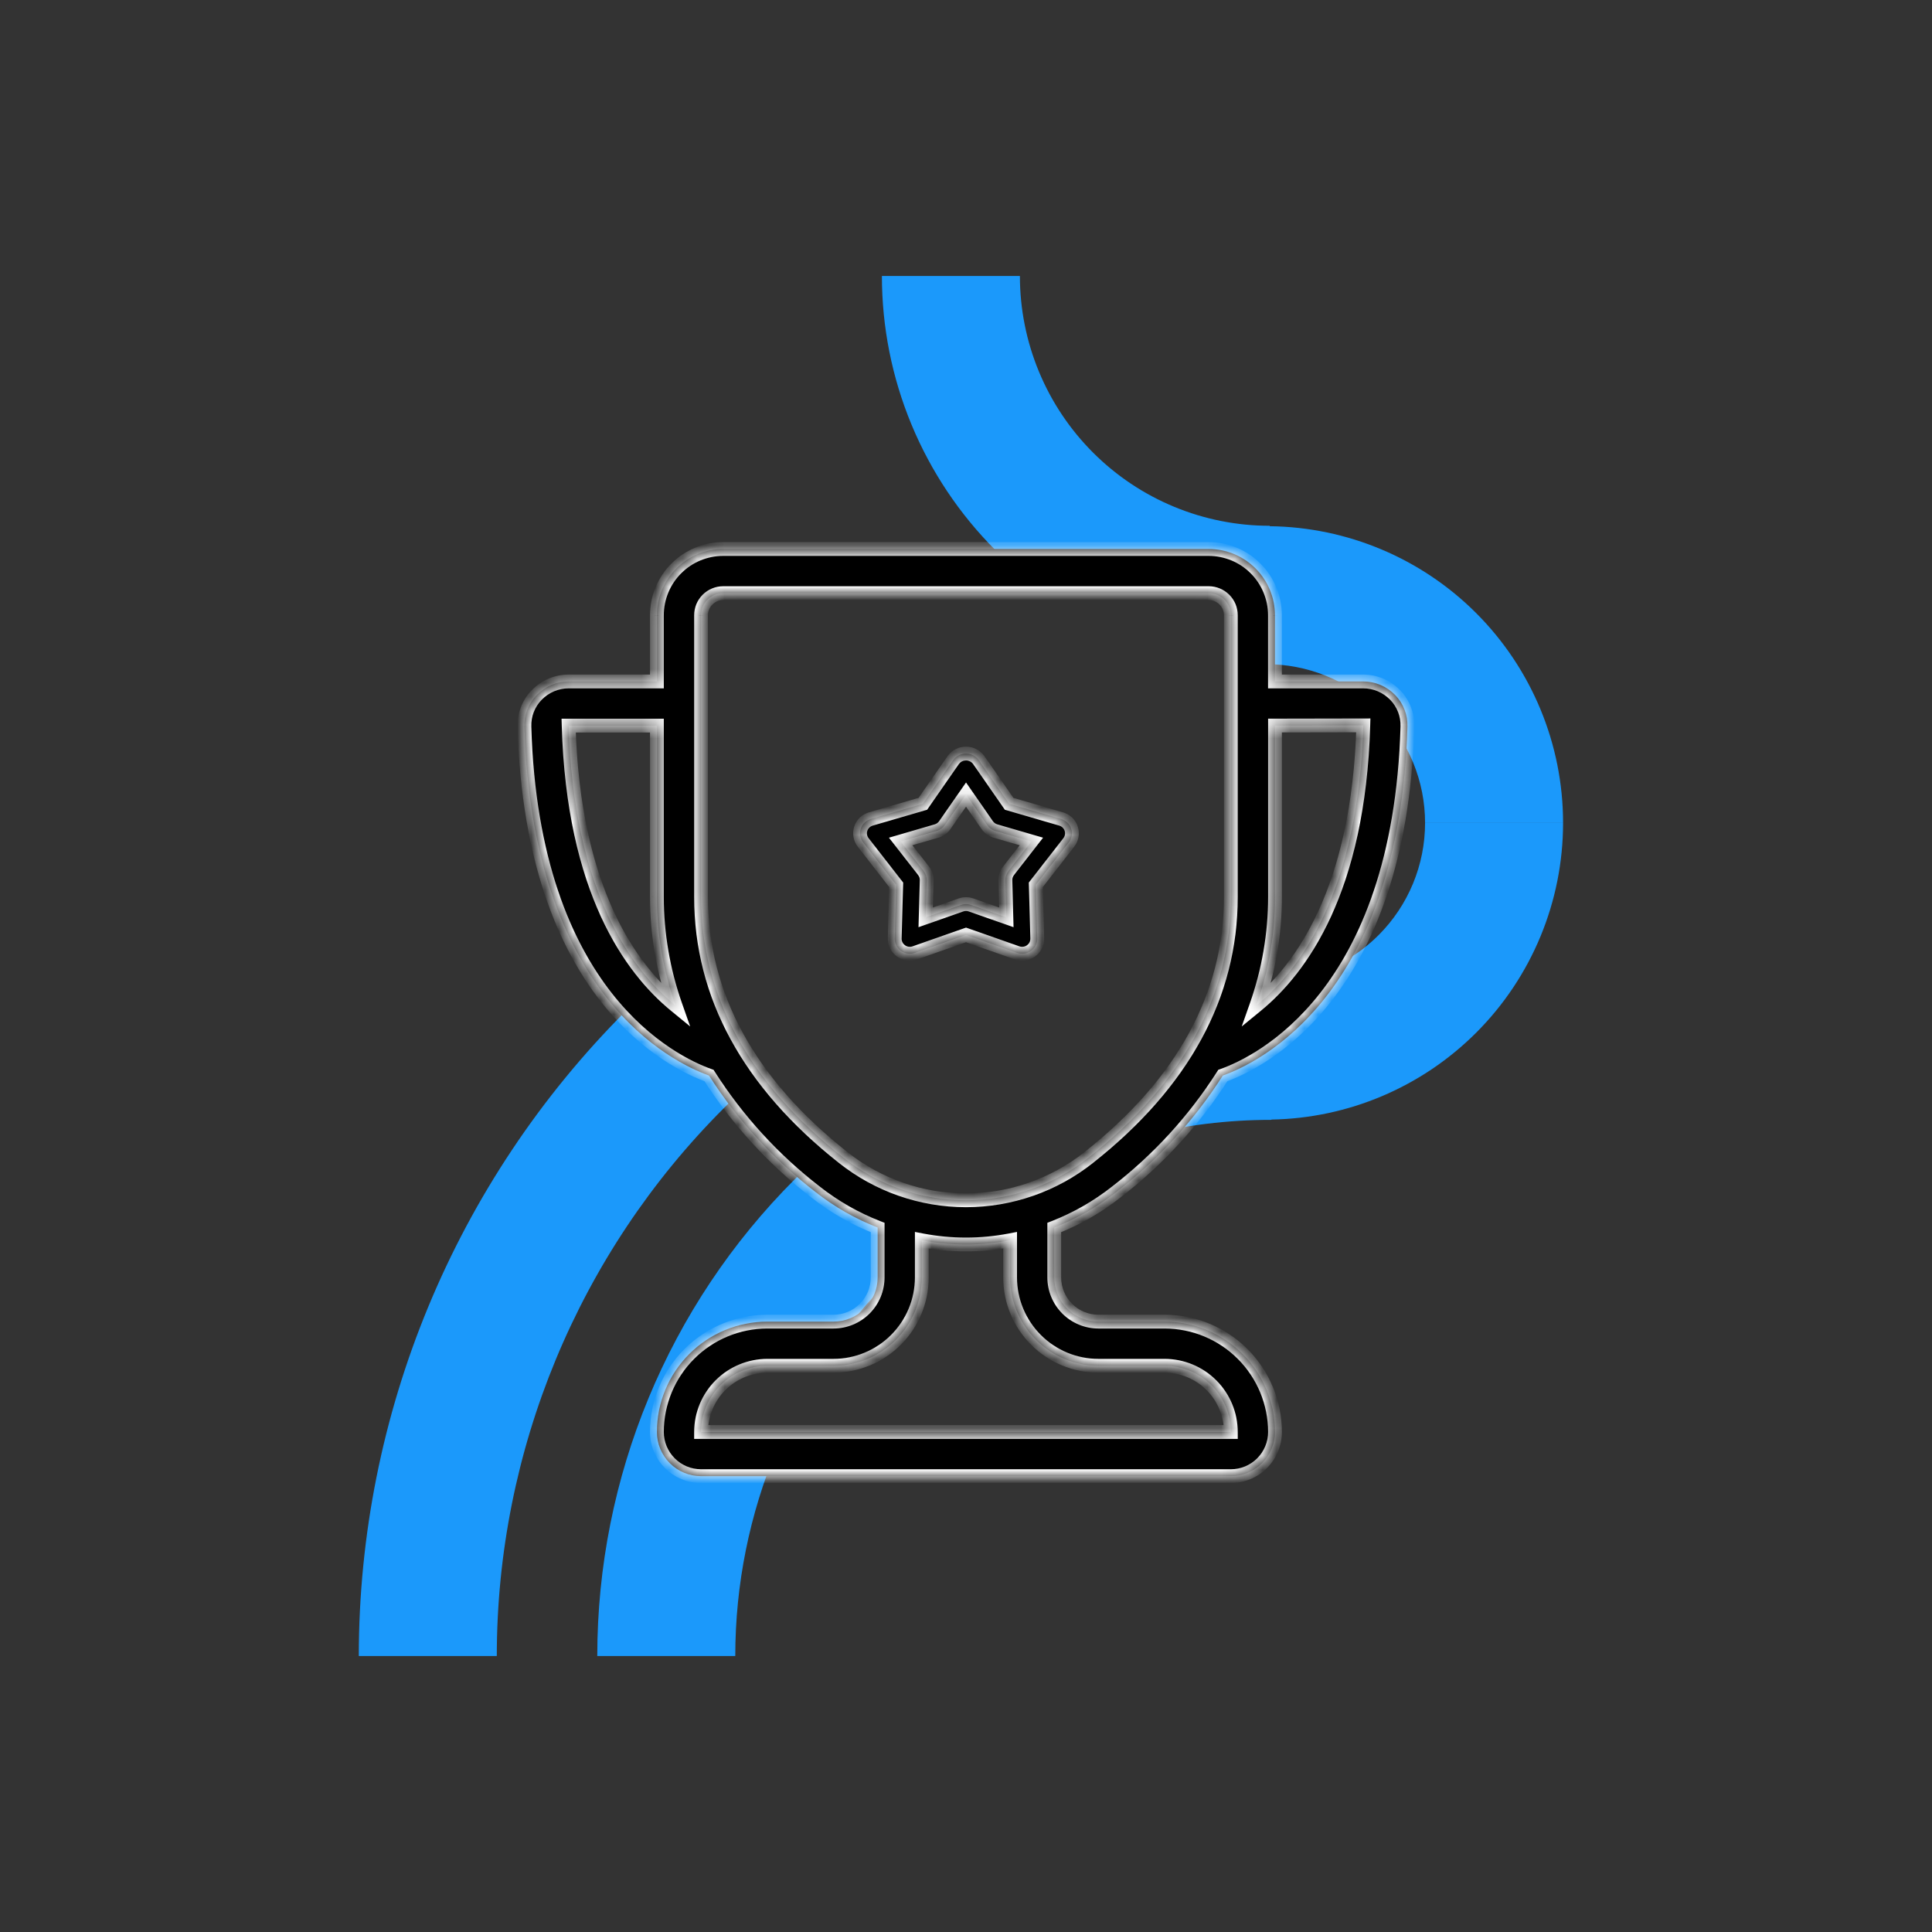
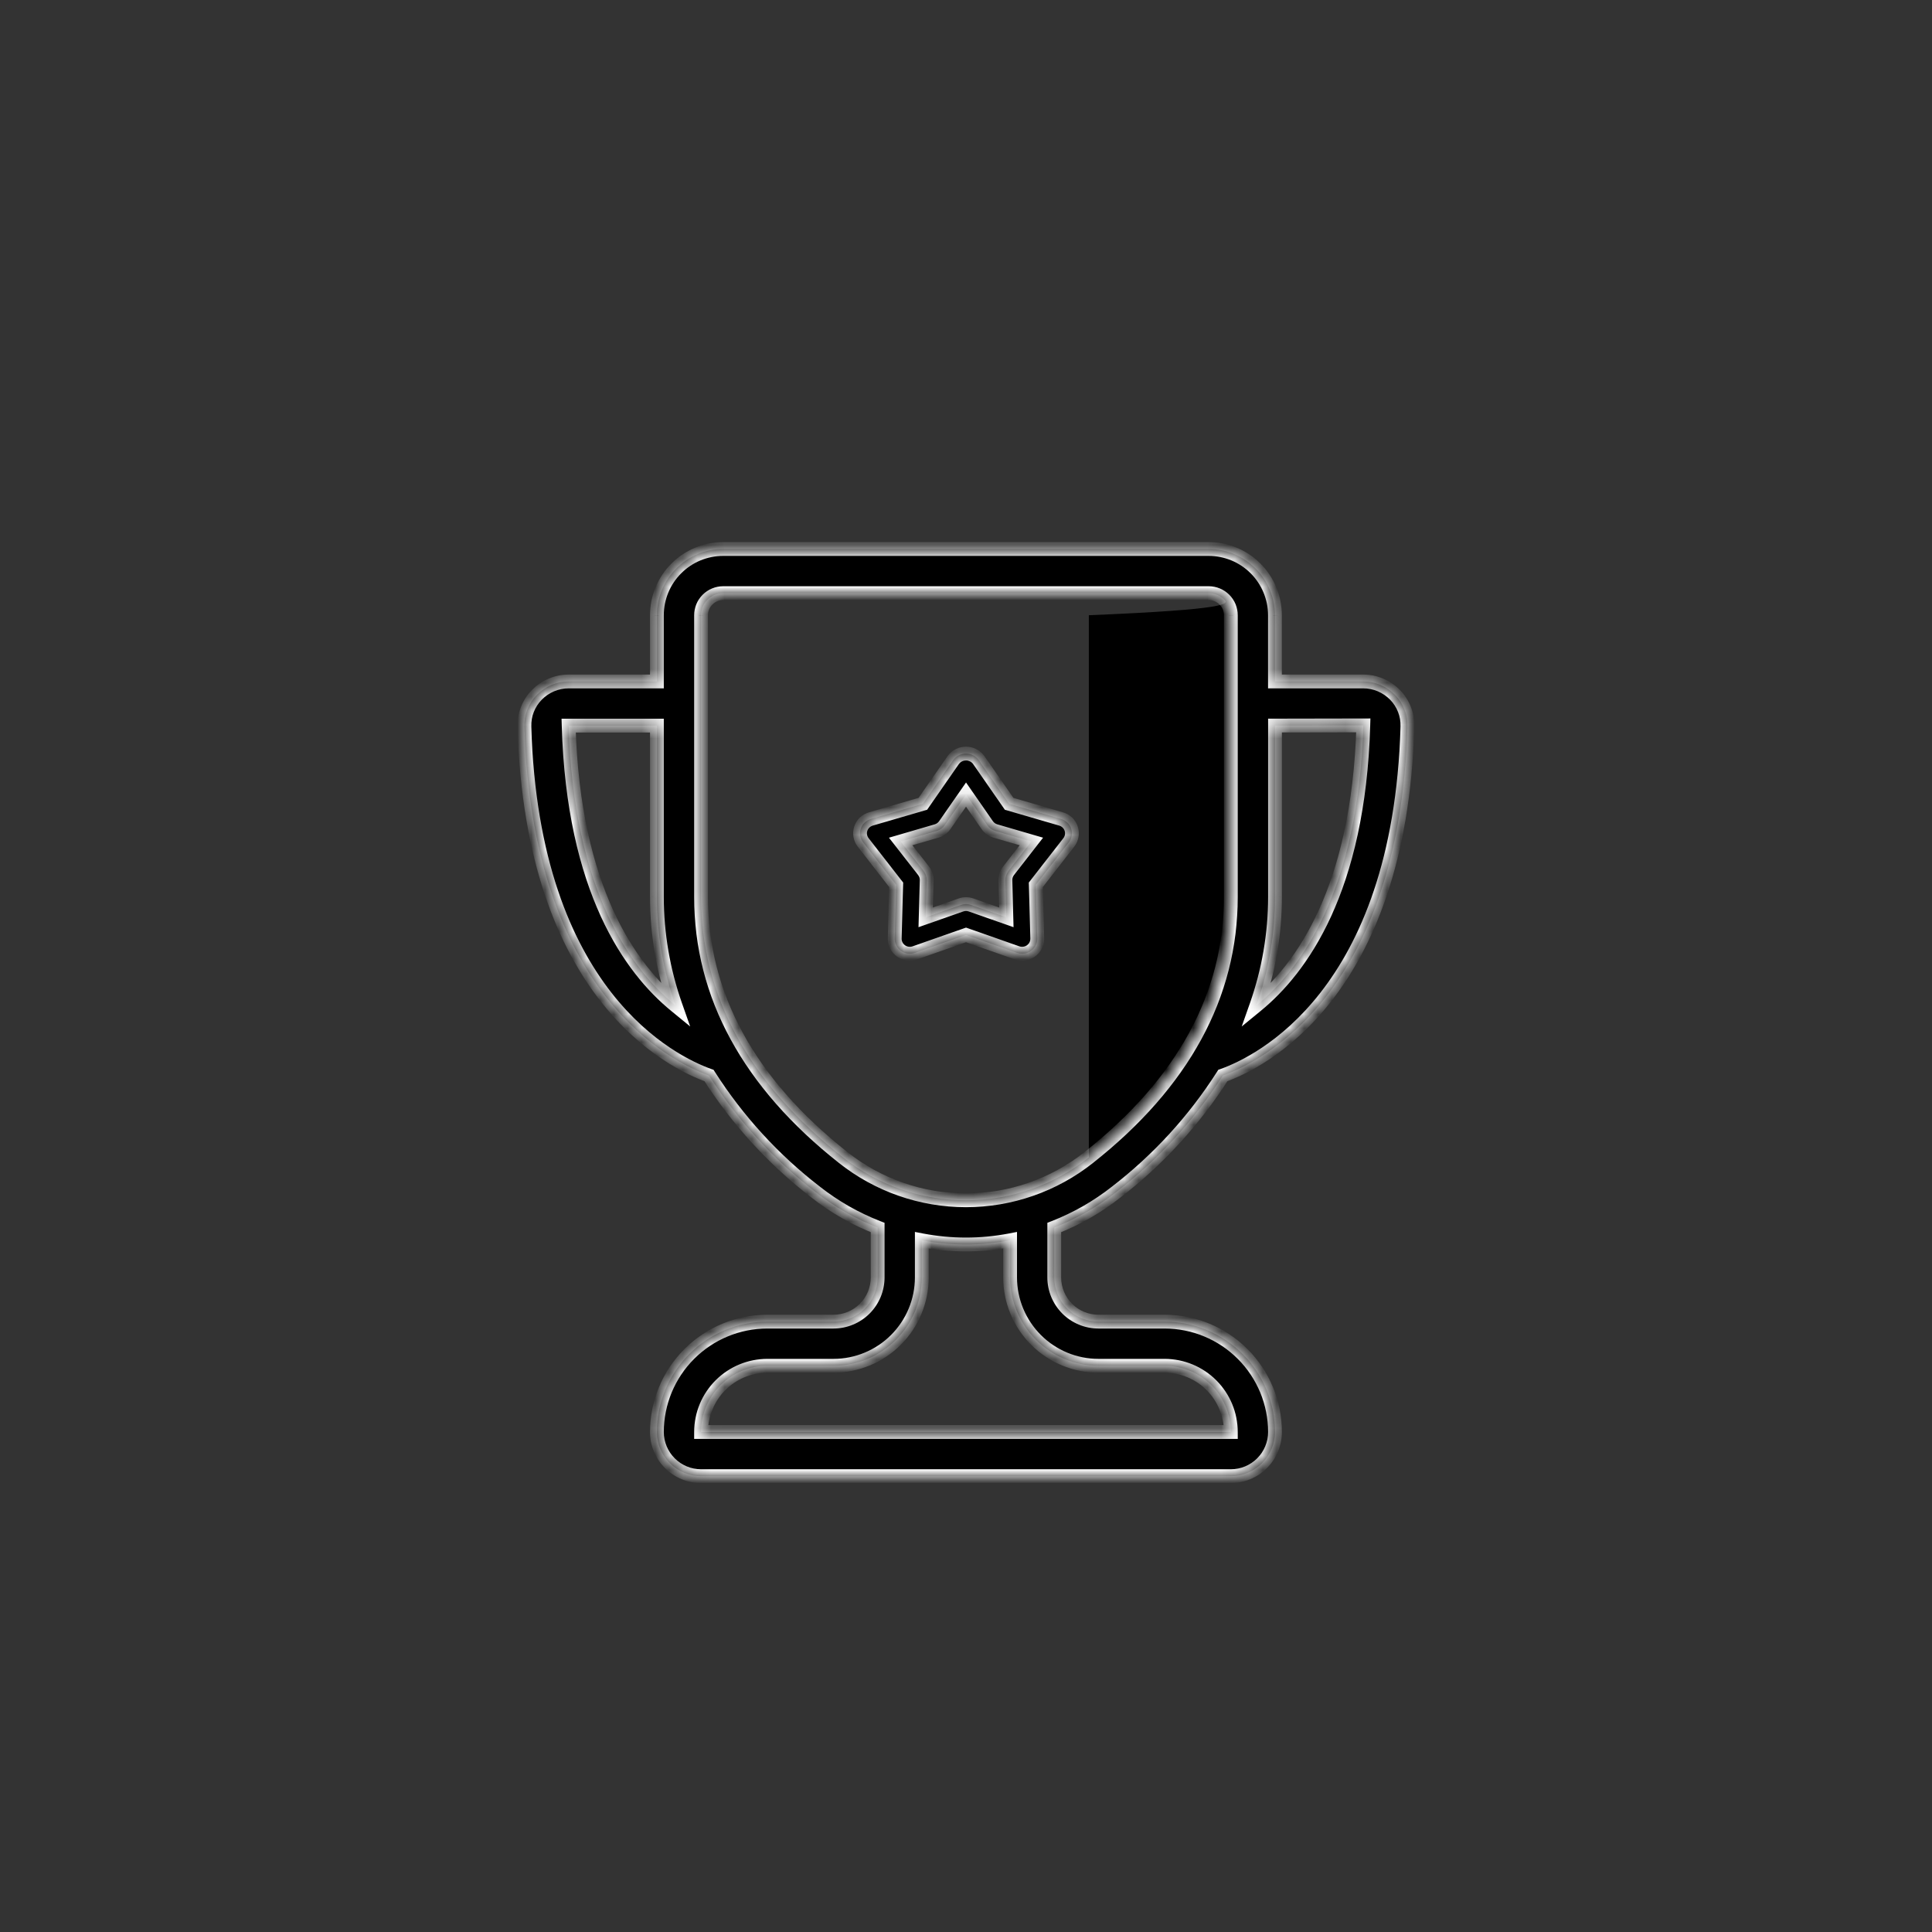
<svg xmlns="http://www.w3.org/2000/svg" width="140" height="140" viewBox="0 0 140 140" fill="none">
  <rect x="0" y="0" width="140" height="140" fill="#333333" stroke="none" />
  <g clip-path="url(#clip0_1102_4850)">
-     <path fill-rule="evenodd" clip-rule="evenodd" d="M73.906 20C73.906 22.377 74.374 24.731 75.284 26.927C76.194 29.123 77.527 31.118 79.208 32.799C80.889 34.48 82.884 35.813 85.08 36.722C87.276 37.632 89.63 38.1 92.007 38.1V38.131C97.622 38.194 102.993 40.452 106.968 44.427C111 48.459 113.266 53.928 113.266 59.63H103.266C103.266 56.618 102.084 53.728 99.978 51.579L100 51.302H99.696C97.561 49.268 94.722 48.13 91.766 48.13V48.099C91.356 48.096 90.947 48.083 90.538 48.062L89.437 42H74.525C73.691 41.337 72.893 40.626 72.137 39.87C69.528 37.261 67.458 34.163 66.045 30.754C64.633 27.344 63.906 23.69 63.906 20H73.906ZM46.354 72.276C46.024 72.594 45.696 72.915 45.371 73.239C32.969 85.64 26.001 102.46 26 119.999L36 119.999C36.001 105.113 41.915 90.837 52.442 80.311C53.128 79.625 53.829 78.959 54.546 78.312L50.986 74.98L46.354 72.276ZM59.882 83.307C59.097 83.997 58.332 84.714 57.589 85.457C48.428 94.618 43.281 107.043 43.281 119.999H53.281C53.281 114.799 54.324 109.706 56.293 105H50.141L48.873 102.04L54.366 96.966L61.125 96.591C62.202 95.164 63.382 93.806 64.66 92.528C64.901 92.287 65.144 92.05 65.391 91.816L64.085 87.242L59.882 83.307ZM82.794 82.287C85.824 81.537 88.958 81.149 92.131 81.149V81.128C97.701 81.033 103.023 78.78 106.968 74.834C111 70.802 113.266 65.333 113.266 59.631H103.266C103.266 62.681 102.054 65.606 99.897 67.763C98.406 69.254 96.546 70.294 94.532 70.793L93.239 73.289L87.746 76.671L82.794 82.287Z" fill="#1B99FB" />
    <mask id="path-2-inside-1_1102_4850" fill="white">
      <path fill-rule="evenodd" clip-rule="evenodd" d="M88.611 77.936C86.544 81.177 83.929 84.035 80.885 86.382C79.523 87.454 78.01 88.32 76.395 88.951V92.571C76.396 93.419 76.734 94.232 77.334 94.832C77.933 95.432 78.746 95.769 79.595 95.77H84.394C86.514 95.772 88.547 96.616 90.046 98.115C91.546 99.615 92.389 101.648 92.392 103.768C92.391 104.616 92.054 105.43 91.454 106.029C90.854 106.629 90.041 106.967 89.192 106.968H50.801C49.953 106.967 49.14 106.629 48.54 106.029C47.94 105.43 47.603 104.616 47.602 103.768C47.604 101.648 48.448 99.615 49.947 98.115C51.447 96.616 53.48 95.772 55.6 95.77H60.399C61.247 95.769 62.06 95.432 62.66 94.832C63.26 94.232 63.597 93.419 63.598 92.571V88.951C61.982 88.321 60.468 87.455 59.105 86.383C56.06 84.036 53.446 81.178 51.379 77.937C48.743 76.997 38.562 72.11 38.002 52.658C37.988 52.234 38.061 51.811 38.215 51.415C38.37 51.019 38.602 50.658 38.9 50.355C39.2 50.048 39.558 49.803 39.954 49.636C40.349 49.469 40.774 49.382 41.203 49.38H47.602V44.582C47.603 43.309 48.109 42.09 49.009 41.19C49.909 40.29 51.129 39.784 52.401 39.783H87.589C88.861 39.784 90.081 40.29 90.981 41.19C91.88 42.09 92.386 43.309 92.388 44.582V49.38H98.786C99.216 49.381 99.64 49.468 100.036 49.635C100.431 49.802 100.79 50.047 101.09 50.354C101.387 50.657 101.62 51.018 101.774 51.414C101.929 51.81 102.001 52.233 101.988 52.657C101.427 72.112 91.246 76.998 88.611 77.936ZM91.045 72.863C94.281 70.211 98.449 64.498 98.79 52.564L92.392 52.576V64.991C92.391 67.673 91.936 70.334 91.045 72.863ZM47.602 52.58H41.207C41.549 64.502 45.71 70.209 48.948 72.863C48.058 70.334 47.603 67.672 47.602 64.991V52.58ZM50.801 44.582V64.991C50.801 72.124 54.264 78.477 61.093 83.872C63.625 85.883 66.763 86.978 69.997 86.978C73.231 86.978 76.369 85.883 78.901 83.872C85.73 78.477 89.192 72.124 89.192 64.991V44.582C89.192 44.157 89.023 43.751 88.724 43.451C88.424 43.151 88.017 42.982 87.593 42.982H52.401C51.977 42.982 51.57 43.151 51.27 43.451C50.97 43.751 50.802 44.157 50.801 44.582ZM84.394 98.969H79.595C77.898 98.967 76.272 98.293 75.073 97.093C73.873 95.894 73.198 94.267 73.196 92.571V89.875C71.083 90.282 68.911 90.282 66.798 89.875V92.571C66.796 94.267 66.121 95.894 64.921 97.093C63.722 98.293 62.095 98.967 60.399 98.969H55.6C54.328 98.971 53.108 99.477 52.208 100.376C51.309 101.276 50.803 102.496 50.801 103.768H89.192C89.191 102.496 88.685 101.276 87.785 100.376C86.886 99.477 85.666 98.971 84.394 98.969ZM74.068 69.109C73.943 69.109 73.818 69.088 73.7 69.047L70.002 67.747L66.297 69.047C66.129 69.106 65.949 69.123 65.773 69.098C65.597 69.073 65.43 69.005 65.286 68.902C65.142 68.798 65.025 68.662 64.947 68.504C64.868 68.346 64.83 68.172 64.835 67.996L64.942 64.119L62.549 61.045C62.44 60.906 62.367 60.742 62.337 60.569C62.307 60.395 62.32 60.217 62.375 60.05C62.43 59.882 62.525 59.73 62.653 59.608C62.781 59.485 62.937 59.395 63.108 59.345L66.873 58.247L69.095 55.048C69.201 54.91 69.338 54.799 69.495 54.722C69.652 54.646 69.825 54.606 69.999 54.606C70.174 54.606 70.347 54.646 70.504 54.722C70.661 54.799 70.797 54.91 70.904 55.048L73.126 58.247L76.891 59.345C77.062 59.395 77.218 59.485 77.346 59.608C77.473 59.73 77.569 59.882 77.624 60.05C77.679 60.217 77.692 60.395 77.662 60.569C77.631 60.742 77.559 60.906 77.45 61.045L75.056 64.119L75.164 67.996C75.168 68.141 75.143 68.285 75.09 68.42C75.036 68.555 74.956 68.677 74.854 68.781C74.752 68.885 74.63 68.968 74.495 69.024C74.36 69.08 74.215 69.109 74.068 69.109ZM67.152 63.793L67.078 66.475L69.633 65.576C69.87 65.493 70.13 65.493 70.367 65.576L72.926 66.475L72.856 63.796C72.848 63.546 72.928 63.301 73.083 63.102L74.739 60.976L72.132 60.218C71.89 60.147 71.68 59.997 71.537 59.791L70.002 57.578L68.464 59.791C68.321 59.997 68.111 60.147 67.87 60.218L65.265 60.976L66.925 63.1C67.079 63.298 67.159 63.543 67.152 63.793Z" />
    </mask>
-     <path fill-rule="evenodd" clip-rule="evenodd" d="M88.611 77.936C86.544 81.177 83.929 84.035 80.885 86.382C79.523 87.454 78.01 88.32 76.395 88.951V92.571C76.396 93.419 76.734 94.232 77.334 94.832C77.933 95.432 78.746 95.769 79.595 95.77H84.394C86.514 95.772 88.547 96.616 90.046 98.115C91.546 99.615 92.389 101.648 92.392 103.768C92.391 104.616 92.054 105.43 91.454 106.029C90.854 106.629 90.041 106.967 89.192 106.968H50.801C49.953 106.967 49.14 106.629 48.54 106.029C47.94 105.43 47.603 104.616 47.602 103.768C47.604 101.648 48.448 99.615 49.947 98.115C51.447 96.616 53.48 95.772 55.6 95.77H60.399C61.247 95.769 62.06 95.432 62.66 94.832C63.26 94.232 63.597 93.419 63.598 92.571V88.951C61.982 88.321 60.468 87.455 59.105 86.383C56.06 84.036 53.446 81.178 51.379 77.937C48.743 76.997 38.562 72.11 38.002 52.658C37.988 52.234 38.061 51.811 38.215 51.415C38.37 51.019 38.602 50.658 38.9 50.355C39.2 50.048 39.558 49.803 39.954 49.636C40.349 49.469 40.774 49.382 41.203 49.38H47.602V44.582C47.603 43.309 48.109 42.09 49.009 41.19C49.909 40.29 51.129 39.784 52.401 39.783H87.589C88.861 39.784 90.081 40.29 90.981 41.19C91.88 42.09 92.386 43.309 92.388 44.582V49.38H98.786C99.216 49.381 99.64 49.468 100.036 49.635C100.431 49.802 100.79 50.047 101.09 50.354C101.387 50.657 101.62 51.018 101.774 51.414C101.929 51.81 102.001 52.233 101.988 52.657C101.427 72.112 91.246 76.998 88.611 77.936ZM91.045 72.863C94.281 70.211 98.449 64.498 98.79 52.564L92.392 52.576V64.991C92.391 67.673 91.936 70.334 91.045 72.863ZM47.602 52.58H41.207C41.549 64.502 45.71 70.209 48.948 72.863C48.058 70.334 47.603 67.672 47.602 64.991V52.58ZM50.801 44.582V64.991C50.801 72.124 54.264 78.477 61.093 83.872C63.625 85.883 66.763 86.978 69.997 86.978C73.231 86.978 76.369 85.883 78.901 83.872C85.73 78.477 89.192 72.124 89.192 64.991V44.582C89.192 44.157 89.023 43.751 88.724 43.451C88.424 43.151 88.017 42.982 87.593 42.982H52.401C51.977 42.982 51.57 43.151 51.27 43.451C50.97 43.751 50.802 44.157 50.801 44.582ZM84.394 98.969H79.595C77.898 98.967 76.272 98.293 75.073 97.093C73.873 95.894 73.198 94.267 73.196 92.571V89.875C71.083 90.282 68.911 90.282 66.798 89.875V92.571C66.796 94.267 66.121 95.894 64.921 97.093C63.722 98.293 62.095 98.967 60.399 98.969H55.6C54.328 98.971 53.108 99.477 52.208 100.376C51.309 101.276 50.803 102.496 50.801 103.768H89.192C89.191 102.496 88.685 101.276 87.785 100.376C86.886 99.477 85.666 98.971 84.394 98.969ZM74.068 69.109C73.943 69.109 73.818 69.088 73.7 69.047L70.002 67.747L66.297 69.047C66.129 69.106 65.949 69.123 65.773 69.098C65.597 69.073 65.43 69.005 65.286 68.902C65.142 68.798 65.025 68.662 64.947 68.504C64.868 68.346 64.83 68.172 64.835 67.996L64.942 64.119L62.549 61.045C62.44 60.906 62.367 60.742 62.337 60.569C62.307 60.395 62.32 60.217 62.375 60.05C62.43 59.882 62.525 59.73 62.653 59.608C62.781 59.485 62.937 59.395 63.108 59.345L66.873 58.247L69.095 55.048C69.201 54.91 69.338 54.799 69.495 54.722C69.652 54.646 69.825 54.606 69.999 54.606C70.174 54.606 70.347 54.646 70.504 54.722C70.661 54.799 70.797 54.91 70.904 55.048L73.126 58.247L76.891 59.345C77.062 59.395 77.218 59.485 77.346 59.608C77.473 59.73 77.569 59.882 77.624 60.05C77.679 60.217 77.692 60.395 77.662 60.569C77.631 60.742 77.559 60.906 77.45 61.045L75.056 64.119L75.164 67.996C75.168 68.141 75.143 68.285 75.09 68.42C75.036 68.555 74.956 68.677 74.854 68.781C74.752 68.885 74.63 68.968 74.495 69.024C74.36 69.08 74.215 69.109 74.068 69.109ZM67.152 63.793L67.078 66.475L69.633 65.576C69.87 65.493 70.13 65.493 70.367 65.576L72.926 66.475L72.856 63.796C72.848 63.546 72.928 63.301 73.083 63.102L74.739 60.976L72.132 60.218C71.89 60.147 71.68 59.997 71.537 59.791L70.002 57.578L68.464 59.791C68.321 59.997 68.111 60.147 67.87 60.218L65.265 60.976L66.925 63.1C67.079 63.298 67.159 63.543 67.152 63.793Z" fill="black" />
+     <path fill-rule="evenodd" clip-rule="evenodd" d="M88.611 77.936C86.544 81.177 83.929 84.035 80.885 86.382C79.523 87.454 78.01 88.32 76.395 88.951V92.571C76.396 93.419 76.734 94.232 77.334 94.832C77.933 95.432 78.746 95.769 79.595 95.77H84.394C86.514 95.772 88.547 96.616 90.046 98.115C91.546 99.615 92.389 101.648 92.392 103.768C92.391 104.616 92.054 105.43 91.454 106.029C90.854 106.629 90.041 106.967 89.192 106.968H50.801C49.953 106.967 49.14 106.629 48.54 106.029C47.94 105.43 47.603 104.616 47.602 103.768C47.604 101.648 48.448 99.615 49.947 98.115C51.447 96.616 53.48 95.772 55.6 95.77H60.399C61.247 95.769 62.06 95.432 62.66 94.832C63.26 94.232 63.597 93.419 63.598 92.571V88.951C61.982 88.321 60.468 87.455 59.105 86.383C56.06 84.036 53.446 81.178 51.379 77.937C48.743 76.997 38.562 72.11 38.002 52.658C37.988 52.234 38.061 51.811 38.215 51.415C38.37 51.019 38.602 50.658 38.9 50.355C39.2 50.048 39.558 49.803 39.954 49.636C40.349 49.469 40.774 49.382 41.203 49.38H47.602V44.582C47.603 43.309 48.109 42.09 49.009 41.19C49.909 40.29 51.129 39.784 52.401 39.783H87.589C88.861 39.784 90.081 40.29 90.981 41.19C91.88 42.09 92.386 43.309 92.388 44.582V49.38H98.786C99.216 49.381 99.64 49.468 100.036 49.635C100.431 49.802 100.79 50.047 101.09 50.354C101.387 50.657 101.62 51.018 101.774 51.414C101.929 51.81 102.001 52.233 101.988 52.657C101.427 72.112 91.246 76.998 88.611 77.936ZM91.045 72.863C94.281 70.211 98.449 64.498 98.79 52.564L92.392 52.576V64.991C92.391 67.673 91.936 70.334 91.045 72.863ZM47.602 52.58H41.207C41.549 64.502 45.71 70.209 48.948 72.863C48.058 70.334 47.603 67.672 47.602 64.991V52.58ZM50.801 44.582V64.991C50.801 72.124 54.264 78.477 61.093 83.872C63.625 85.883 66.763 86.978 69.997 86.978C73.231 86.978 76.369 85.883 78.901 83.872V44.582C89.192 44.157 89.023 43.751 88.724 43.451C88.424 43.151 88.017 42.982 87.593 42.982H52.401C51.977 42.982 51.57 43.151 51.27 43.451C50.97 43.751 50.802 44.157 50.801 44.582ZM84.394 98.969H79.595C77.898 98.967 76.272 98.293 75.073 97.093C73.873 95.894 73.198 94.267 73.196 92.571V89.875C71.083 90.282 68.911 90.282 66.798 89.875V92.571C66.796 94.267 66.121 95.894 64.921 97.093C63.722 98.293 62.095 98.967 60.399 98.969H55.6C54.328 98.971 53.108 99.477 52.208 100.376C51.309 101.276 50.803 102.496 50.801 103.768H89.192C89.191 102.496 88.685 101.276 87.785 100.376C86.886 99.477 85.666 98.971 84.394 98.969ZM74.068 69.109C73.943 69.109 73.818 69.088 73.7 69.047L70.002 67.747L66.297 69.047C66.129 69.106 65.949 69.123 65.773 69.098C65.597 69.073 65.43 69.005 65.286 68.902C65.142 68.798 65.025 68.662 64.947 68.504C64.868 68.346 64.83 68.172 64.835 67.996L64.942 64.119L62.549 61.045C62.44 60.906 62.367 60.742 62.337 60.569C62.307 60.395 62.32 60.217 62.375 60.05C62.43 59.882 62.525 59.73 62.653 59.608C62.781 59.485 62.937 59.395 63.108 59.345L66.873 58.247L69.095 55.048C69.201 54.91 69.338 54.799 69.495 54.722C69.652 54.646 69.825 54.606 69.999 54.606C70.174 54.606 70.347 54.646 70.504 54.722C70.661 54.799 70.797 54.91 70.904 55.048L73.126 58.247L76.891 59.345C77.062 59.395 77.218 59.485 77.346 59.608C77.473 59.73 77.569 59.882 77.624 60.05C77.679 60.217 77.692 60.395 77.662 60.569C77.631 60.742 77.559 60.906 77.45 61.045L75.056 64.119L75.164 67.996C75.168 68.141 75.143 68.285 75.09 68.42C75.036 68.555 74.956 68.677 74.854 68.781C74.752 68.885 74.63 68.968 74.495 69.024C74.36 69.08 74.215 69.109 74.068 69.109ZM67.152 63.793L67.078 66.475L69.633 65.576C69.87 65.493 70.13 65.493 70.367 65.576L72.926 66.475L72.856 63.796C72.848 63.546 72.928 63.301 73.083 63.102L74.739 60.976L72.132 60.218C71.89 60.147 71.68 59.997 71.537 59.791L70.002 57.578L68.464 59.791C68.321 59.997 68.111 60.147 67.87 60.218L65.265 60.976L66.925 63.1C67.079 63.298 67.159 63.543 67.152 63.793Z" fill="black" />
    <path d="M80.885 86.382L80.579 85.986L80.575 85.989L80.885 86.382ZM88.611 77.936L88.443 77.465L88.281 77.522L88.189 77.667L88.611 77.936ZM76.395 88.951L76.213 88.485L75.895 88.609V88.951H76.395ZM76.395 92.571H75.895V92.571L76.395 92.571ZM79.595 95.77L79.594 96.27H79.595V95.77ZM84.394 95.77L84.394 95.27H84.394V95.77ZM90.046 98.115L90.4 97.762L90.046 98.115ZM92.392 103.768L92.892 103.769V103.768L92.392 103.768ZM89.192 106.968V107.468H89.193L89.192 106.968ZM50.801 106.968L50.801 107.468H50.801V106.968ZM47.602 103.768L47.102 103.768L47.102 103.769L47.602 103.768ZM49.947 98.115L49.594 97.762H49.594L49.947 98.115ZM55.6 95.77V95.27H55.6L55.6 95.77ZM60.399 95.77V96.27H60.4L60.399 95.77ZM63.598 92.571L64.098 92.571V92.571H63.598ZM63.598 88.951H64.098V88.609L63.78 88.485L63.598 88.951ZM59.105 86.383L59.414 85.99L59.41 85.987L59.105 86.383ZM51.379 77.937L51.8 77.668L51.708 77.523L51.547 77.466L51.379 77.937ZM38.002 52.658L38.501 52.644L38.501 52.642L38.002 52.658ZM38.215 51.415L37.749 51.233L38.215 51.415ZM38.9 50.355L39.257 50.705L39.258 50.704L38.9 50.355ZM41.203 49.38V48.88L41.202 48.88L41.203 49.38ZM47.602 49.38V49.88H48.102V49.38H47.602ZM47.602 44.582L47.102 44.581V44.582H47.602ZM49.009 41.19L49.363 41.543L49.363 41.543L49.009 41.19ZM52.401 39.783V39.283L52.4 39.283L52.401 39.783ZM87.589 39.783L87.589 39.283H87.589V39.783ZM90.981 41.19L90.627 41.543L90.981 41.19ZM92.388 44.582H92.888V44.581L92.388 44.582ZM92.388 49.38H91.888V49.88H92.388V49.38ZM98.786 49.38L98.788 48.88H98.786V49.38ZM100.036 49.635L99.841 50.096V50.096L100.036 49.635ZM101.09 50.354L100.732 50.703L100.732 50.704L101.09 50.354ZM101.774 51.414L102.24 51.232V51.232L101.774 51.414ZM101.988 52.657L101.488 52.642L101.488 52.643L101.988 52.657ZM98.79 52.564L99.29 52.578L99.305 52.063L98.789 52.064L98.79 52.564ZM91.045 72.863L90.573 72.697L89.979 74.383L91.362 73.25L91.045 72.863ZM92.392 52.576L92.391 52.076L91.892 52.077V52.576H92.392ZM92.392 64.991L92.892 64.992V64.991H92.392ZM41.207 52.58V52.08H40.692L40.707 52.594L41.207 52.58ZM47.602 52.58H48.102V52.08H47.602V52.58ZM48.948 72.863L48.631 73.25L50.013 74.382L49.42 72.697L48.948 72.863ZM47.602 64.991H47.102V64.992L47.602 64.991ZM50.801 44.582L50.301 44.581V44.582H50.801ZM61.093 83.872L61.404 83.481L61.403 83.48L61.093 83.872ZM78.901 83.872L78.591 83.48L78.59 83.481L78.901 83.872ZM89.192 44.582H89.692V44.581L89.192 44.582ZM88.724 43.451L88.37 43.805V43.805L88.724 43.451ZM87.593 42.982L87.593 42.482H87.593V42.982ZM52.401 42.982V42.482L52.4 42.482L52.401 42.982ZM51.27 43.451L51.624 43.805V43.805L51.27 43.451ZM79.595 98.969L79.594 99.469H79.595V98.969ZM84.394 98.969L84.394 98.469H84.394V98.969ZM75.073 97.093L74.719 97.447L75.073 97.093ZM73.196 92.571H72.696V92.571L73.196 92.571ZM73.196 89.875H73.696V89.269L73.102 89.384L73.196 89.875ZM66.798 89.875L66.892 89.384L66.298 89.269V89.875H66.798ZM66.798 92.571L67.298 92.571V92.571H66.798ZM64.921 97.093L64.568 96.739L64.921 97.093ZM60.399 98.969V99.469H60.4L60.399 98.969ZM55.6 98.969V98.469H55.6L55.6 98.969ZM50.801 103.768L50.301 103.768L50.301 104.268H50.801V103.768ZM89.192 103.768V104.268H89.693L89.692 103.768L89.192 103.768ZM73.7 69.047L73.534 69.519L73.536 69.519L73.7 69.047ZM74.068 69.109L74.067 69.609H74.068L74.068 69.109ZM70.002 67.747L70.168 67.275L70.002 67.217L69.836 67.275L70.002 67.747ZM66.297 69.047L66.462 69.519L66.462 69.519L66.297 69.047ZM65.773 69.098L65.702 69.593L65.702 69.593L65.773 69.098ZM64.947 68.504L64.499 68.727L64.499 68.727L64.947 68.504ZM64.835 67.996L65.335 68.01V68.01L64.835 67.996ZM64.942 64.119L65.442 64.133L65.447 63.953L65.337 63.812L64.942 64.119ZM62.549 61.045L62.943 60.738L62.943 60.738L62.549 61.045ZM62.337 60.569L62.83 60.483L62.83 60.482L62.337 60.569ZM62.375 60.05L62.85 60.206L62.85 60.206L62.375 60.05ZM63.108 59.345L63.248 59.825L63.248 59.825L63.108 59.345ZM66.873 58.247L67.013 58.727L67.183 58.678L67.284 58.532L66.873 58.247ZM69.095 55.048L68.7 54.742L68.692 54.752L68.685 54.763L69.095 55.048ZM69.495 54.722L69.715 55.172L69.715 55.172L69.495 54.722ZM70.504 54.722L70.723 54.273V54.273L70.504 54.722ZM70.904 55.048L71.314 54.763L71.307 54.752L71.299 54.742L70.904 55.048ZM73.126 58.247L72.715 58.532L72.816 58.678L72.986 58.727L73.126 58.247ZM76.891 59.345L76.751 59.825L76.751 59.825L76.891 59.345ZM77.346 59.608L77.692 59.247L77.692 59.247L77.346 59.608ZM77.624 60.05L77.149 60.206L77.149 60.206L77.624 60.05ZM77.662 60.569L77.169 60.483V60.483L77.662 60.569ZM77.45 61.045L77.056 60.738L77.056 60.738L77.45 61.045ZM75.056 64.119L74.662 63.812L74.552 63.953L74.557 64.133L75.056 64.119ZM75.164 67.996L74.664 68.01L74.664 68.01L75.164 67.996ZM75.09 68.42L75.555 68.603L75.555 68.603L75.09 68.42ZM74.854 68.781L75.21 69.132L75.21 69.132L74.854 68.781ZM67.078 66.475L66.578 66.461L66.558 67.188L67.244 66.947L67.078 66.475ZM67.152 63.793L66.652 63.778L66.652 63.779L67.152 63.793ZM69.633 65.576L69.468 65.104L69.467 65.105L69.633 65.576ZM70.367 65.576L70.533 65.104L70.532 65.104L70.367 65.576ZM72.926 66.475L72.76 66.947L73.445 67.188L73.426 66.462L72.926 66.475ZM72.856 63.796L73.356 63.783L73.356 63.781L72.856 63.796ZM73.083 63.102L72.688 62.795L72.688 62.796L73.083 63.102ZM74.739 60.976L75.133 61.283L75.586 60.702L74.879 60.496L74.739 60.976ZM72.132 60.218L72.271 59.737L72.271 59.737L72.132 60.218ZM71.537 59.791L71.948 59.506L71.948 59.506L71.537 59.791ZM70.002 57.578L70.413 57.292L70.002 56.701L69.591 57.292L70.002 57.578ZM68.464 59.791L68.053 59.506L68.053 59.506L68.464 59.791ZM67.87 60.218L67.73 59.737L67.73 59.737L67.87 60.218ZM65.265 60.976L65.125 60.496L64.416 60.703L64.871 61.284L65.265 60.976ZM66.925 63.1L67.32 62.793L67.319 62.792L66.925 63.1ZM81.19 86.778C84.281 84.396 86.934 81.495 89.032 78.205L88.189 77.667C86.153 80.86 83.578 83.674 80.579 85.986L81.19 86.778ZM76.577 89.417C78.238 88.768 79.793 87.878 81.194 86.775L80.575 85.989C79.252 87.031 77.782 87.872 76.213 88.485L76.577 89.417ZM76.895 92.571V88.951H75.895V92.571H76.895ZM77.687 94.478C77.181 93.972 76.896 93.286 76.895 92.57L75.895 92.571C75.897 93.552 76.287 94.492 76.98 95.186L77.687 94.478ZM79.595 95.27C78.879 95.269 78.193 94.985 77.687 94.478L76.98 95.186C77.673 95.879 78.614 96.269 79.594 96.27L79.595 95.27ZM84.394 95.27H79.595V96.27H84.394V95.27ZM90.4 97.762C88.807 96.169 86.647 95.273 84.394 95.27L84.393 96.27C86.381 96.272 88.287 97.063 89.693 98.469L90.4 97.762ZM92.892 103.768C92.889 101.515 91.993 99.355 90.4 97.762L89.693 98.469C91.099 99.875 91.889 101.781 91.892 103.769L92.892 103.768ZM91.807 106.383C92.501 105.69 92.891 104.749 92.892 103.769L91.892 103.768C91.891 104.484 91.606 105.17 91.1 105.676L91.807 106.383ZM89.193 107.468C90.174 107.466 91.114 107.076 91.807 106.383L91.1 105.676C90.594 106.182 89.908 106.467 89.192 106.468L89.193 107.468ZM50.801 107.468H89.192V106.468H50.801V107.468ZM48.187 106.383C48.88 107.076 49.82 107.466 50.801 107.468L50.802 106.468C50.086 106.467 49.4 106.182 48.894 105.676L48.187 106.383ZM47.102 103.769C47.103 104.749 47.493 105.69 48.187 106.383L48.894 105.676C48.387 105.17 48.103 104.484 48.102 103.768L47.102 103.769ZM49.594 97.762C48.001 99.355 47.105 101.515 47.102 103.768L48.102 103.769C48.104 101.781 48.895 99.875 50.301 98.469L49.594 97.762ZM55.6 95.27C53.347 95.273 51.187 96.169 49.594 97.762L50.301 98.469C51.707 97.063 53.613 96.272 55.601 96.27L55.6 95.27ZM60.399 95.27H55.6V96.27H60.399V95.27ZM62.307 94.478C61.801 94.985 61.114 95.269 60.398 95.27L60.4 96.27C61.38 96.269 62.32 95.879 63.014 95.186L62.307 94.478ZM63.098 92.57C63.098 93.286 62.813 93.972 62.307 94.478L63.014 95.186C63.707 94.492 64.097 93.552 64.098 92.571L63.098 92.57ZM63.098 88.951V92.571H64.098V88.951H63.098ZM58.796 86.776C60.198 87.879 61.755 88.769 63.417 89.417L63.78 88.485C62.21 87.873 60.739 87.032 59.414 85.99L58.796 86.776ZM50.957 78.206C53.056 81.496 55.709 84.397 58.8 86.779L59.41 85.987C56.411 83.675 53.836 80.861 51.8 77.668L50.957 78.206ZM37.502 52.673C37.785 62.489 40.498 68.68 43.518 72.547C46.535 76.41 49.828 77.914 51.211 78.408L51.547 77.466C50.294 77.019 47.179 75.61 44.306 71.932C41.437 68.257 38.779 62.28 38.501 52.644L37.502 52.673ZM37.749 51.233C37.571 51.692 37.486 52.182 37.502 52.674L38.501 52.642C38.49 52.285 38.551 51.929 38.681 51.596L37.749 51.233ZM38.543 50.005C38.198 50.356 37.928 50.774 37.749 51.233L38.681 51.596C38.811 51.263 39.007 50.96 39.257 50.705L38.543 50.005ZM39.759 49.175C39.302 49.368 38.889 49.651 38.542 50.005L39.258 50.704C39.511 50.444 39.814 50.238 40.148 50.096L39.759 49.175ZM41.202 48.88C40.706 48.882 40.215 48.982 39.759 49.175L40.148 50.096C40.483 49.955 40.842 49.882 41.205 49.88L41.202 48.88ZM47.602 48.88H41.203V49.88H47.602V48.88ZM47.102 44.582V49.38H48.102V44.582H47.102ZM48.656 40.836C47.662 41.83 47.103 43.176 47.102 44.581L48.102 44.582C48.103 43.442 48.556 42.349 49.363 41.543L48.656 40.836ZM52.4 39.283C50.996 39.284 49.649 39.843 48.656 40.836L49.363 41.543C50.169 40.737 51.261 40.284 52.401 40.283L52.4 39.283ZM87.589 39.283H52.401V40.283H87.589V39.283ZM91.334 40.836C90.341 39.843 88.994 39.284 87.589 39.283L87.588 40.283C88.728 40.284 89.821 40.737 90.627 41.543L91.334 40.836ZM92.888 44.581C92.886 43.176 92.327 41.83 91.334 40.836L90.627 41.543C91.433 42.349 91.886 43.442 91.888 44.582L92.888 44.581ZM92.888 49.38V44.582H91.888V49.38H92.888ZM98.786 48.88H92.388V49.88H98.786V48.88ZM100.231 49.175C99.774 48.981 99.283 48.881 98.788 48.88L98.785 49.88C99.148 49.881 99.507 49.954 99.841 50.096L100.231 49.175ZM101.447 50.005C101.101 49.65 100.687 49.368 100.231 49.175L99.841 50.096C100.175 50.237 100.478 50.444 100.732 50.703L101.447 50.005ZM102.24 51.232C102.061 50.773 101.791 50.356 101.447 50.004L100.732 50.704C100.983 50.959 101.179 51.263 101.308 51.596L102.24 51.232ZM102.488 52.673C102.503 52.181 102.419 51.691 102.24 51.232L101.308 51.596C101.438 51.928 101.499 52.284 101.488 52.642L102.488 52.673ZM88.778 78.407C90.162 77.915 93.454 76.411 96.471 72.548C99.491 68.682 102.205 62.489 102.488 52.672L101.488 52.643C101.21 62.281 98.553 68.258 95.683 71.933C92.811 75.611 89.695 77.019 88.443 77.465L88.778 78.407ZM98.291 52.549C97.953 64.359 93.838 69.928 90.728 72.477L91.362 73.25C94.725 70.494 98.945 64.637 99.29 52.578L98.291 52.549ZM92.393 53.076L98.791 53.064L98.789 52.064L92.391 52.076L92.393 53.076ZM92.892 64.991V52.576H91.892V64.991H92.892ZM91.516 73.029C92.426 70.447 92.891 67.729 92.892 64.992L91.892 64.991C91.891 67.616 91.445 70.222 90.573 72.697L91.516 73.029ZM41.207 53.08H47.602V52.08H41.207V53.08ZM49.265 72.477C46.154 69.926 42.045 64.364 41.707 52.566L40.707 52.594C41.053 64.641 45.266 70.492 48.631 73.25L49.265 72.477ZM47.102 64.992C47.103 67.729 47.568 70.447 48.477 73.029L49.42 72.697C48.548 70.221 48.103 67.616 48.102 64.991L47.102 64.992ZM47.102 52.58V64.991H48.102V52.58H47.102ZM51.301 64.991V44.582H50.301V64.991H51.301ZM61.403 83.48C54.665 78.156 51.301 71.938 51.301 64.991H50.301C50.301 72.311 53.863 78.797 60.783 84.264L61.403 83.48ZM69.997 86.478C66.876 86.478 63.847 85.422 61.404 83.481L60.782 84.264C63.402 86.345 66.65 87.478 69.997 87.478V86.478ZM78.59 83.481C76.146 85.422 73.118 86.478 69.997 86.478V87.478C73.344 87.478 76.591 86.345 79.212 84.264L78.59 83.481ZM88.692 64.991C88.692 71.938 85.329 78.156 78.591 83.48L79.211 84.264C86.13 78.797 89.692 72.311 89.692 64.991H88.692ZM88.692 44.582V64.991H89.692V44.582H88.692ZM88.37 43.805C88.576 44.011 88.692 44.291 88.692 44.582L89.692 44.581C89.692 44.025 89.471 43.491 89.077 43.097L88.37 43.805ZM87.592 43.482C87.884 43.482 88.164 43.598 88.37 43.805L89.077 43.097C88.683 42.704 88.15 42.483 87.593 42.482L87.592 43.482ZM52.401 43.482H87.593V42.482H52.401V43.482ZM51.624 43.805C51.83 43.598 52.11 43.482 52.401 43.482L52.4 42.482C51.844 42.483 51.31 42.704 50.917 43.097L51.624 43.805ZM51.301 44.582C51.301 44.291 51.418 44.011 51.624 43.805L50.917 43.097C50.523 43.491 50.302 44.025 50.301 44.581L51.301 44.582ZM79.595 99.469H84.394V98.469H79.595V99.469ZM74.719 97.447C76.012 98.74 77.765 99.467 79.594 99.469L79.595 98.469C78.031 98.467 76.532 97.845 75.426 96.739L74.719 97.447ZM72.696 92.571C72.698 94.4 73.426 96.153 74.719 97.447L75.426 96.739C74.32 95.633 73.698 94.134 73.696 92.57L72.696 92.571ZM72.696 89.875V92.571H73.696V89.875H72.696ZM66.703 90.366C68.879 90.785 71.115 90.785 73.291 90.366L73.102 89.384C71.051 89.779 68.943 89.779 66.892 89.384L66.703 90.366ZM67.298 92.571V89.875H66.298V92.571H67.298ZM65.275 97.447C66.568 96.153 67.295 94.4 67.298 92.571L66.298 92.57C66.296 94.134 65.674 95.633 64.568 96.739L65.275 97.447ZM60.4 99.469C62.228 99.467 63.982 98.74 65.275 97.447L64.568 96.739C63.462 97.845 61.962 98.467 60.398 98.469L60.4 99.469ZM55.6 99.469H60.399V98.469H55.6V99.469ZM52.562 100.73C53.368 99.924 54.461 99.471 55.601 99.469L55.6 98.469C54.195 98.471 52.848 99.029 51.855 100.023L52.562 100.73ZM51.301 103.769C51.302 102.629 51.756 101.536 52.562 100.73L51.855 100.023C50.861 101.016 50.303 102.363 50.301 103.768L51.301 103.769ZM89.192 103.268H50.801V104.268H89.192V103.268ZM87.432 100.73C88.238 101.536 88.691 102.629 88.692 103.769L89.692 103.768C89.691 102.363 89.132 101.016 88.139 100.023L87.432 100.73ZM84.393 99.469C85.533 99.471 86.626 99.924 87.432 100.73L88.139 100.023C87.146 99.029 85.799 98.471 84.394 98.469L84.393 99.469ZM73.536 69.519C73.707 69.579 73.886 69.609 74.067 69.609L74.069 68.609C73.999 68.609 73.93 68.598 73.865 68.575L73.536 69.519ZM69.836 68.219L73.534 69.519L73.866 68.575L70.168 67.275L69.836 68.219ZM66.462 69.519L70.167 68.219L69.836 67.275L66.131 68.575L66.462 69.519ZM65.702 69.593C65.957 69.629 66.218 69.604 66.462 69.519L66.132 68.575C66.04 68.607 65.941 68.617 65.844 68.603L65.702 69.593ZM64.994 69.308C65.204 69.458 65.447 69.556 65.702 69.593L65.844 68.603C65.747 68.589 65.656 68.552 65.578 68.496L64.994 69.308ZM64.499 68.727C64.614 68.958 64.784 69.157 64.994 69.308L65.578 68.496C65.499 68.439 65.437 68.366 65.395 68.281L64.499 68.727ZM64.335 67.982C64.328 68.24 64.384 68.496 64.499 68.727L65.395 68.281C65.353 68.197 65.332 68.103 65.335 68.01L64.335 67.982ZM64.443 64.105L64.335 67.982L65.335 68.01L65.442 64.133L64.443 64.105ZM62.154 61.352L64.548 64.426L65.337 63.812L62.943 60.738L62.154 61.352ZM61.845 60.654C61.889 60.909 61.995 61.148 62.154 61.352L62.943 60.738C62.885 60.663 62.846 60.575 62.83 60.483L61.845 60.654ZM61.9 59.893C61.819 60.139 61.8 60.4 61.845 60.654L62.83 60.482C62.813 60.39 62.82 60.295 62.85 60.206L61.9 59.893ZM62.307 59.247C62.12 59.426 61.981 59.648 61.9 59.893L62.85 60.206C62.879 60.116 62.93 60.035 63 59.968L62.307 59.247ZM62.968 58.865C62.72 58.937 62.493 59.068 62.307 59.247L63 59.968C63.069 59.902 63.154 59.852 63.248 59.825L62.968 58.865ZM66.733 57.767L62.968 58.865L63.248 59.825L67.013 58.727L66.733 57.767ZM68.685 54.763L66.462 57.962L67.284 58.532L69.506 55.333L68.685 54.763ZM69.275 54.273C69.05 54.383 68.853 54.544 68.7 54.742L69.491 55.354C69.55 55.277 69.626 55.215 69.715 55.172L69.275 54.273ZM69.999 54.106C69.749 54.106 69.501 54.163 69.275 54.273L69.715 55.172C69.803 55.129 69.9 55.106 69.999 55.106V54.106ZM70.723 54.273C70.498 54.163 70.25 54.106 69.999 54.106V55.106C70.099 55.106 70.196 55.129 70.284 55.172L70.723 54.273ZM71.299 54.742C71.146 54.544 70.949 54.383 70.723 54.273L70.284 55.172C70.373 55.215 70.449 55.277 70.508 55.354L71.299 54.742ZM73.537 57.962L71.314 54.763L70.493 55.333L72.715 58.532L73.537 57.962ZM77.031 58.865L73.266 57.767L72.986 58.727L76.751 59.825L77.031 58.865ZM77.692 59.247C77.506 59.068 77.279 58.937 77.031 58.865L76.751 59.825C76.845 59.852 76.93 59.902 76.999 59.968L77.692 59.247ZM78.099 59.893C78.018 59.648 77.879 59.426 77.692 59.247L76.999 59.968C77.068 60.035 77.12 60.116 77.149 60.206L78.099 59.893ZM78.154 60.654C78.199 60.4 78.18 60.139 78.099 59.893L77.149 60.206C77.178 60.295 77.185 60.39 77.169 60.483L78.154 60.654ZM77.845 61.352C78.003 61.148 78.11 60.909 78.154 60.654L77.169 60.483C77.153 60.575 77.114 60.663 77.056 60.738L77.845 61.352ZM75.451 64.426L77.845 61.352L77.056 60.738L74.662 63.812L75.451 64.426ZM75.664 67.982L75.556 64.105L74.557 64.133L74.664 68.01L75.664 67.982ZM75.555 68.603C75.633 68.406 75.67 68.194 75.664 67.982L74.664 68.01C74.666 68.087 74.653 68.164 74.624 68.236L75.555 68.603ZM75.21 69.132C75.359 68.981 75.477 68.801 75.555 68.603L74.624 68.236C74.596 68.308 74.553 68.374 74.498 68.431L75.21 69.132ZM74.687 69.485C74.883 69.403 75.061 69.284 75.21 69.132L74.498 68.431C74.442 68.487 74.376 68.532 74.302 68.563L74.687 69.485ZM74.068 69.609C74.281 69.609 74.491 69.567 74.687 69.485L74.302 68.563C74.228 68.593 74.149 68.609 74.068 68.609L74.068 69.609ZM67.577 66.489L67.652 63.807L66.652 63.779L66.578 66.461L67.577 66.489ZM69.467 65.105L66.912 66.004L67.244 66.947L69.799 66.048L69.467 65.105ZM70.532 65.104C70.188 64.984 69.812 64.984 69.468 65.104L69.798 66.048C69.929 66.002 70.071 66.002 70.202 66.048L70.532 65.104ZM73.092 66.004L70.533 65.104L70.201 66.048L72.76 66.947L73.092 66.004ZM72.356 63.809L72.426 66.488L73.426 66.462L73.356 63.783L72.356 63.809ZM72.688 62.796C72.463 63.085 72.345 63.444 72.356 63.811L73.356 63.781C73.352 63.648 73.394 63.517 73.477 63.409L72.688 62.796ZM74.344 60.669L72.688 62.795L73.477 63.41L75.133 61.283L74.344 60.669ZM71.992 60.698L74.599 61.456L74.879 60.496L72.271 59.737L71.992 60.698ZM71.127 60.076C71.335 60.377 71.641 60.596 71.992 60.698L72.271 59.737C72.139 59.699 72.025 59.617 71.948 59.506L71.127 60.076ZM69.591 57.863L71.127 60.076L71.948 59.506L70.413 57.292L69.591 57.863ZM68.874 60.076L70.412 57.863L69.591 57.292L68.053 59.506L68.874 60.076ZM68.009 60.698C68.36 60.596 68.666 60.377 68.874 60.076L68.053 59.506C67.976 59.617 67.862 59.699 67.73 59.737L68.009 60.698ZM65.404 61.456L68.009 60.698L67.73 59.737L65.125 60.496L65.404 61.456ZM67.319 62.792L65.659 60.668L64.871 61.284L66.531 63.408L67.319 62.792ZM67.652 63.808C67.663 63.441 67.545 63.083 67.32 62.793L66.53 63.407C66.613 63.514 66.656 63.645 66.652 63.778L67.652 63.808Z" fill="white" mask="url(#path-2-inside-1_1102_4850)" />
  </g>
  <defs>
    <clipPath id="clip0_1102_4850">
      <rect width="140" height="140" fill="white" />
    </clipPath>
  </defs>
</svg>